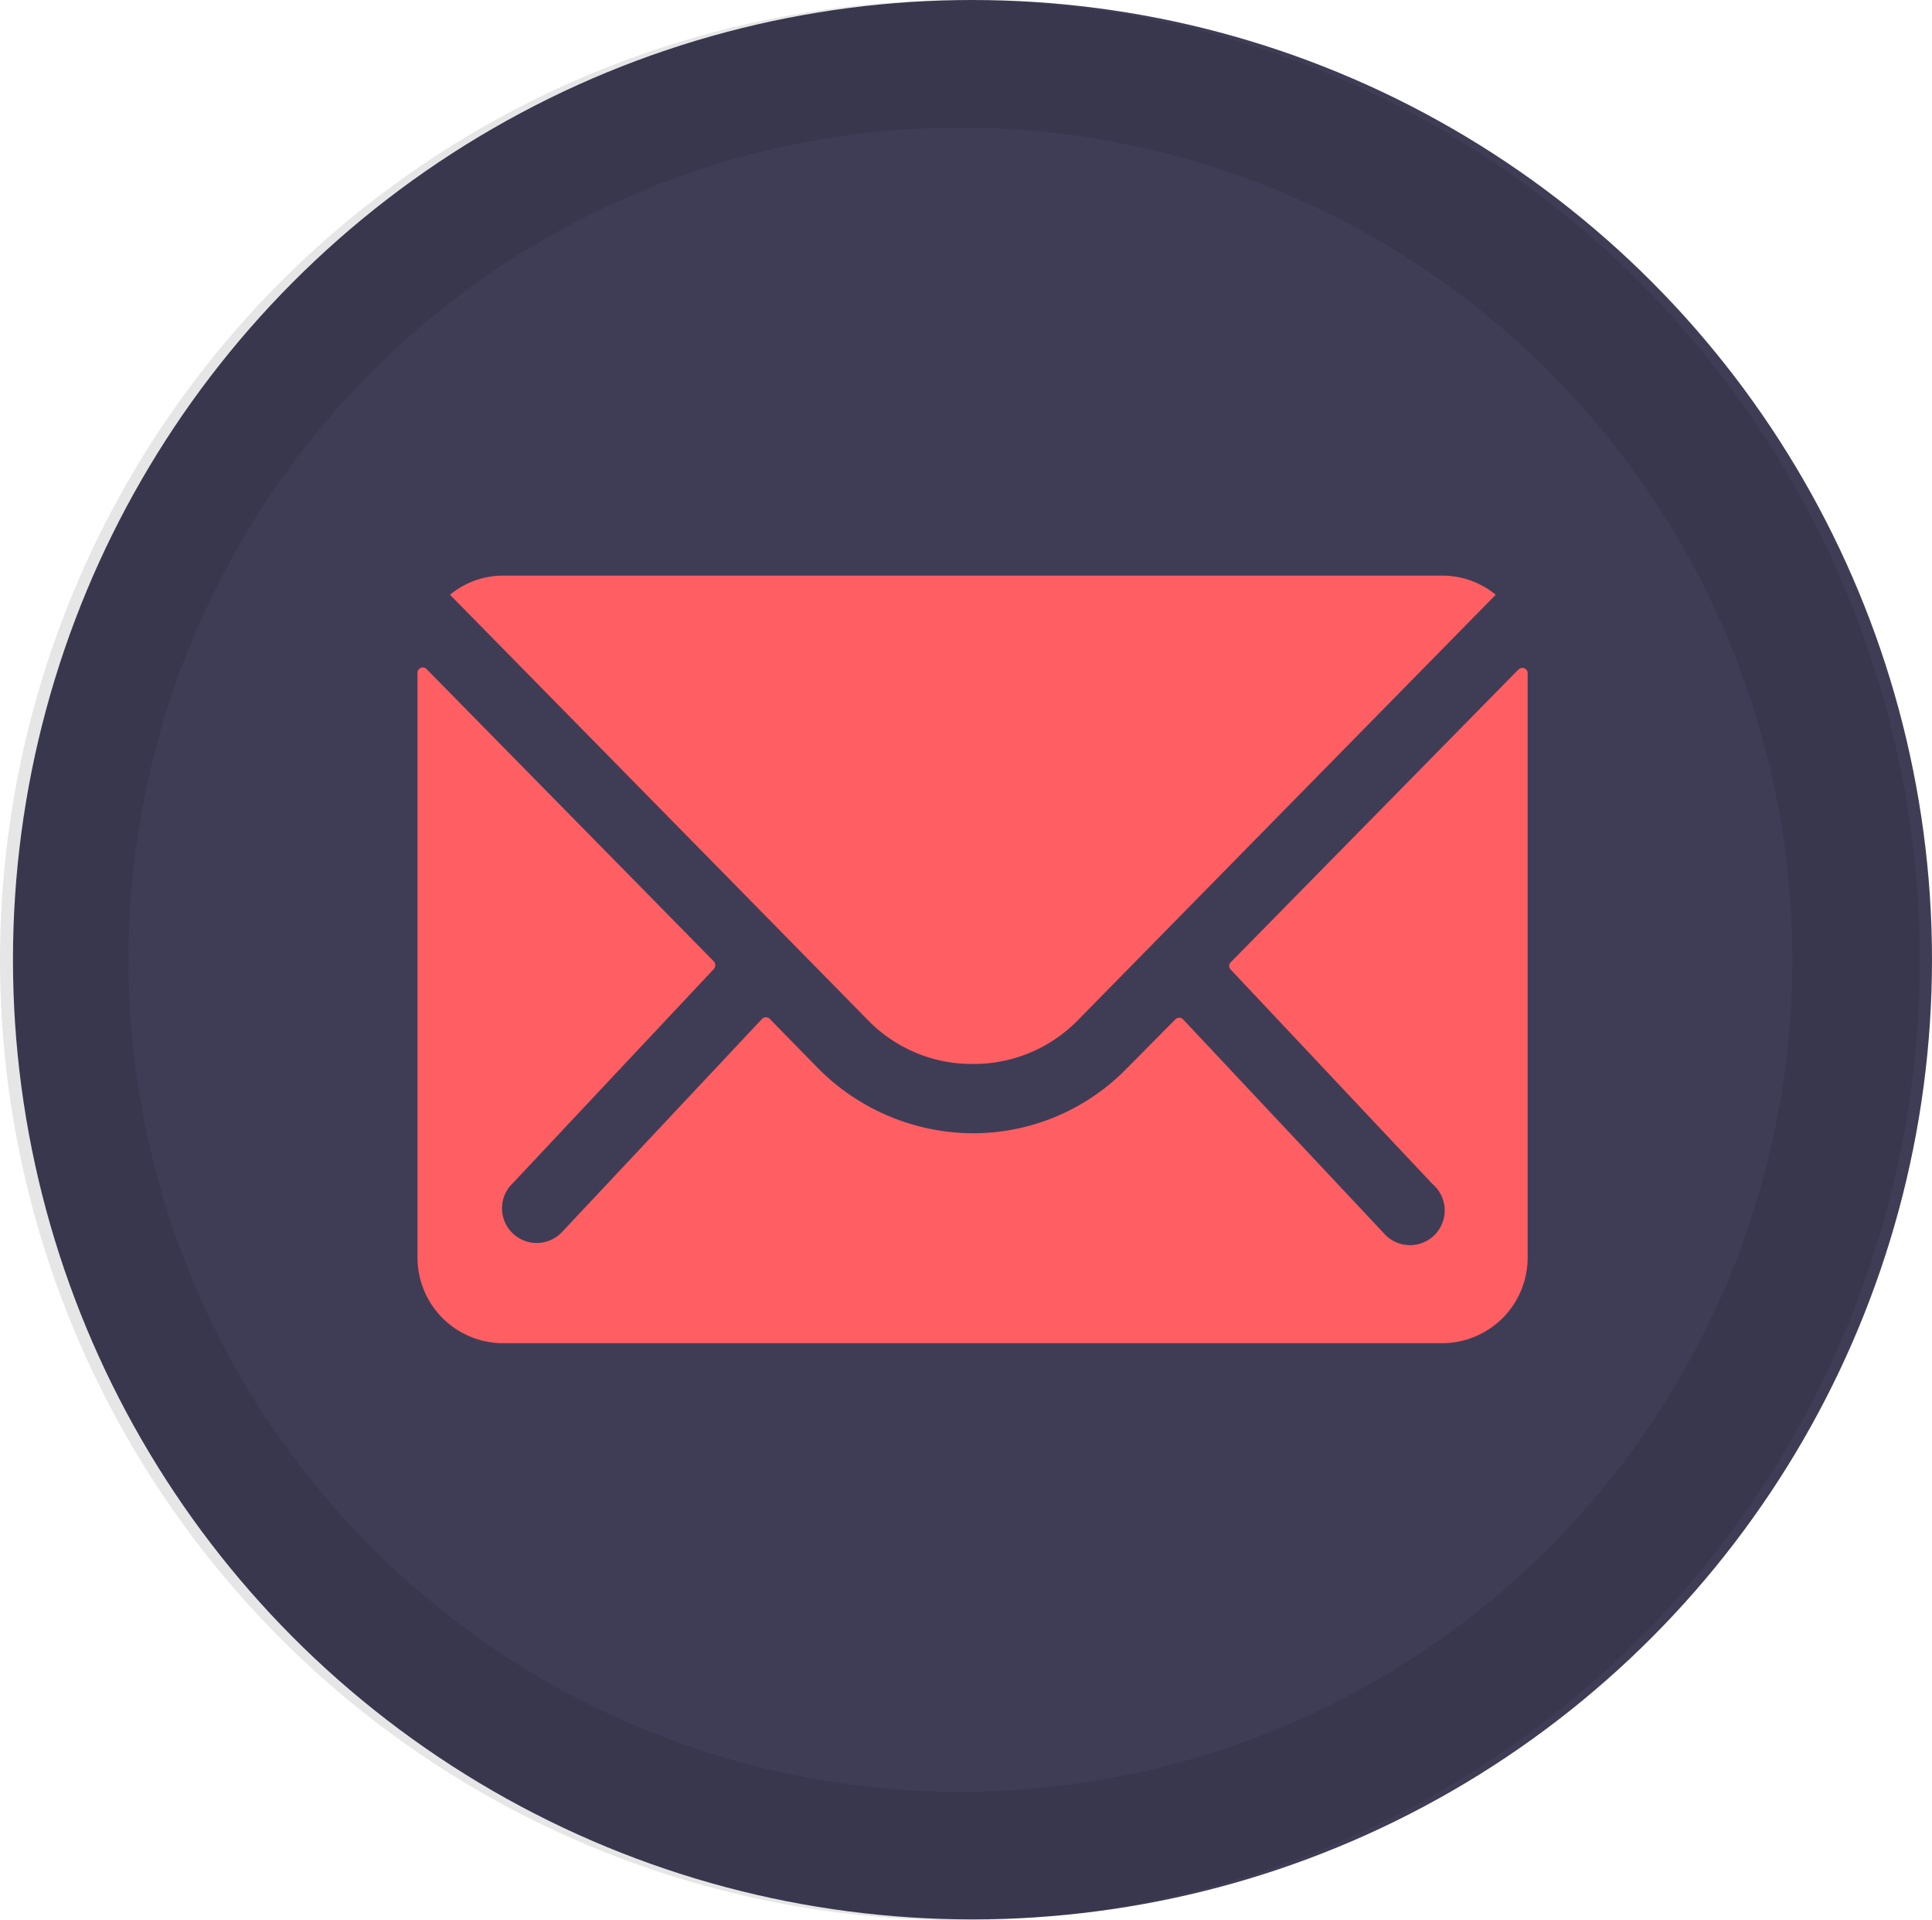
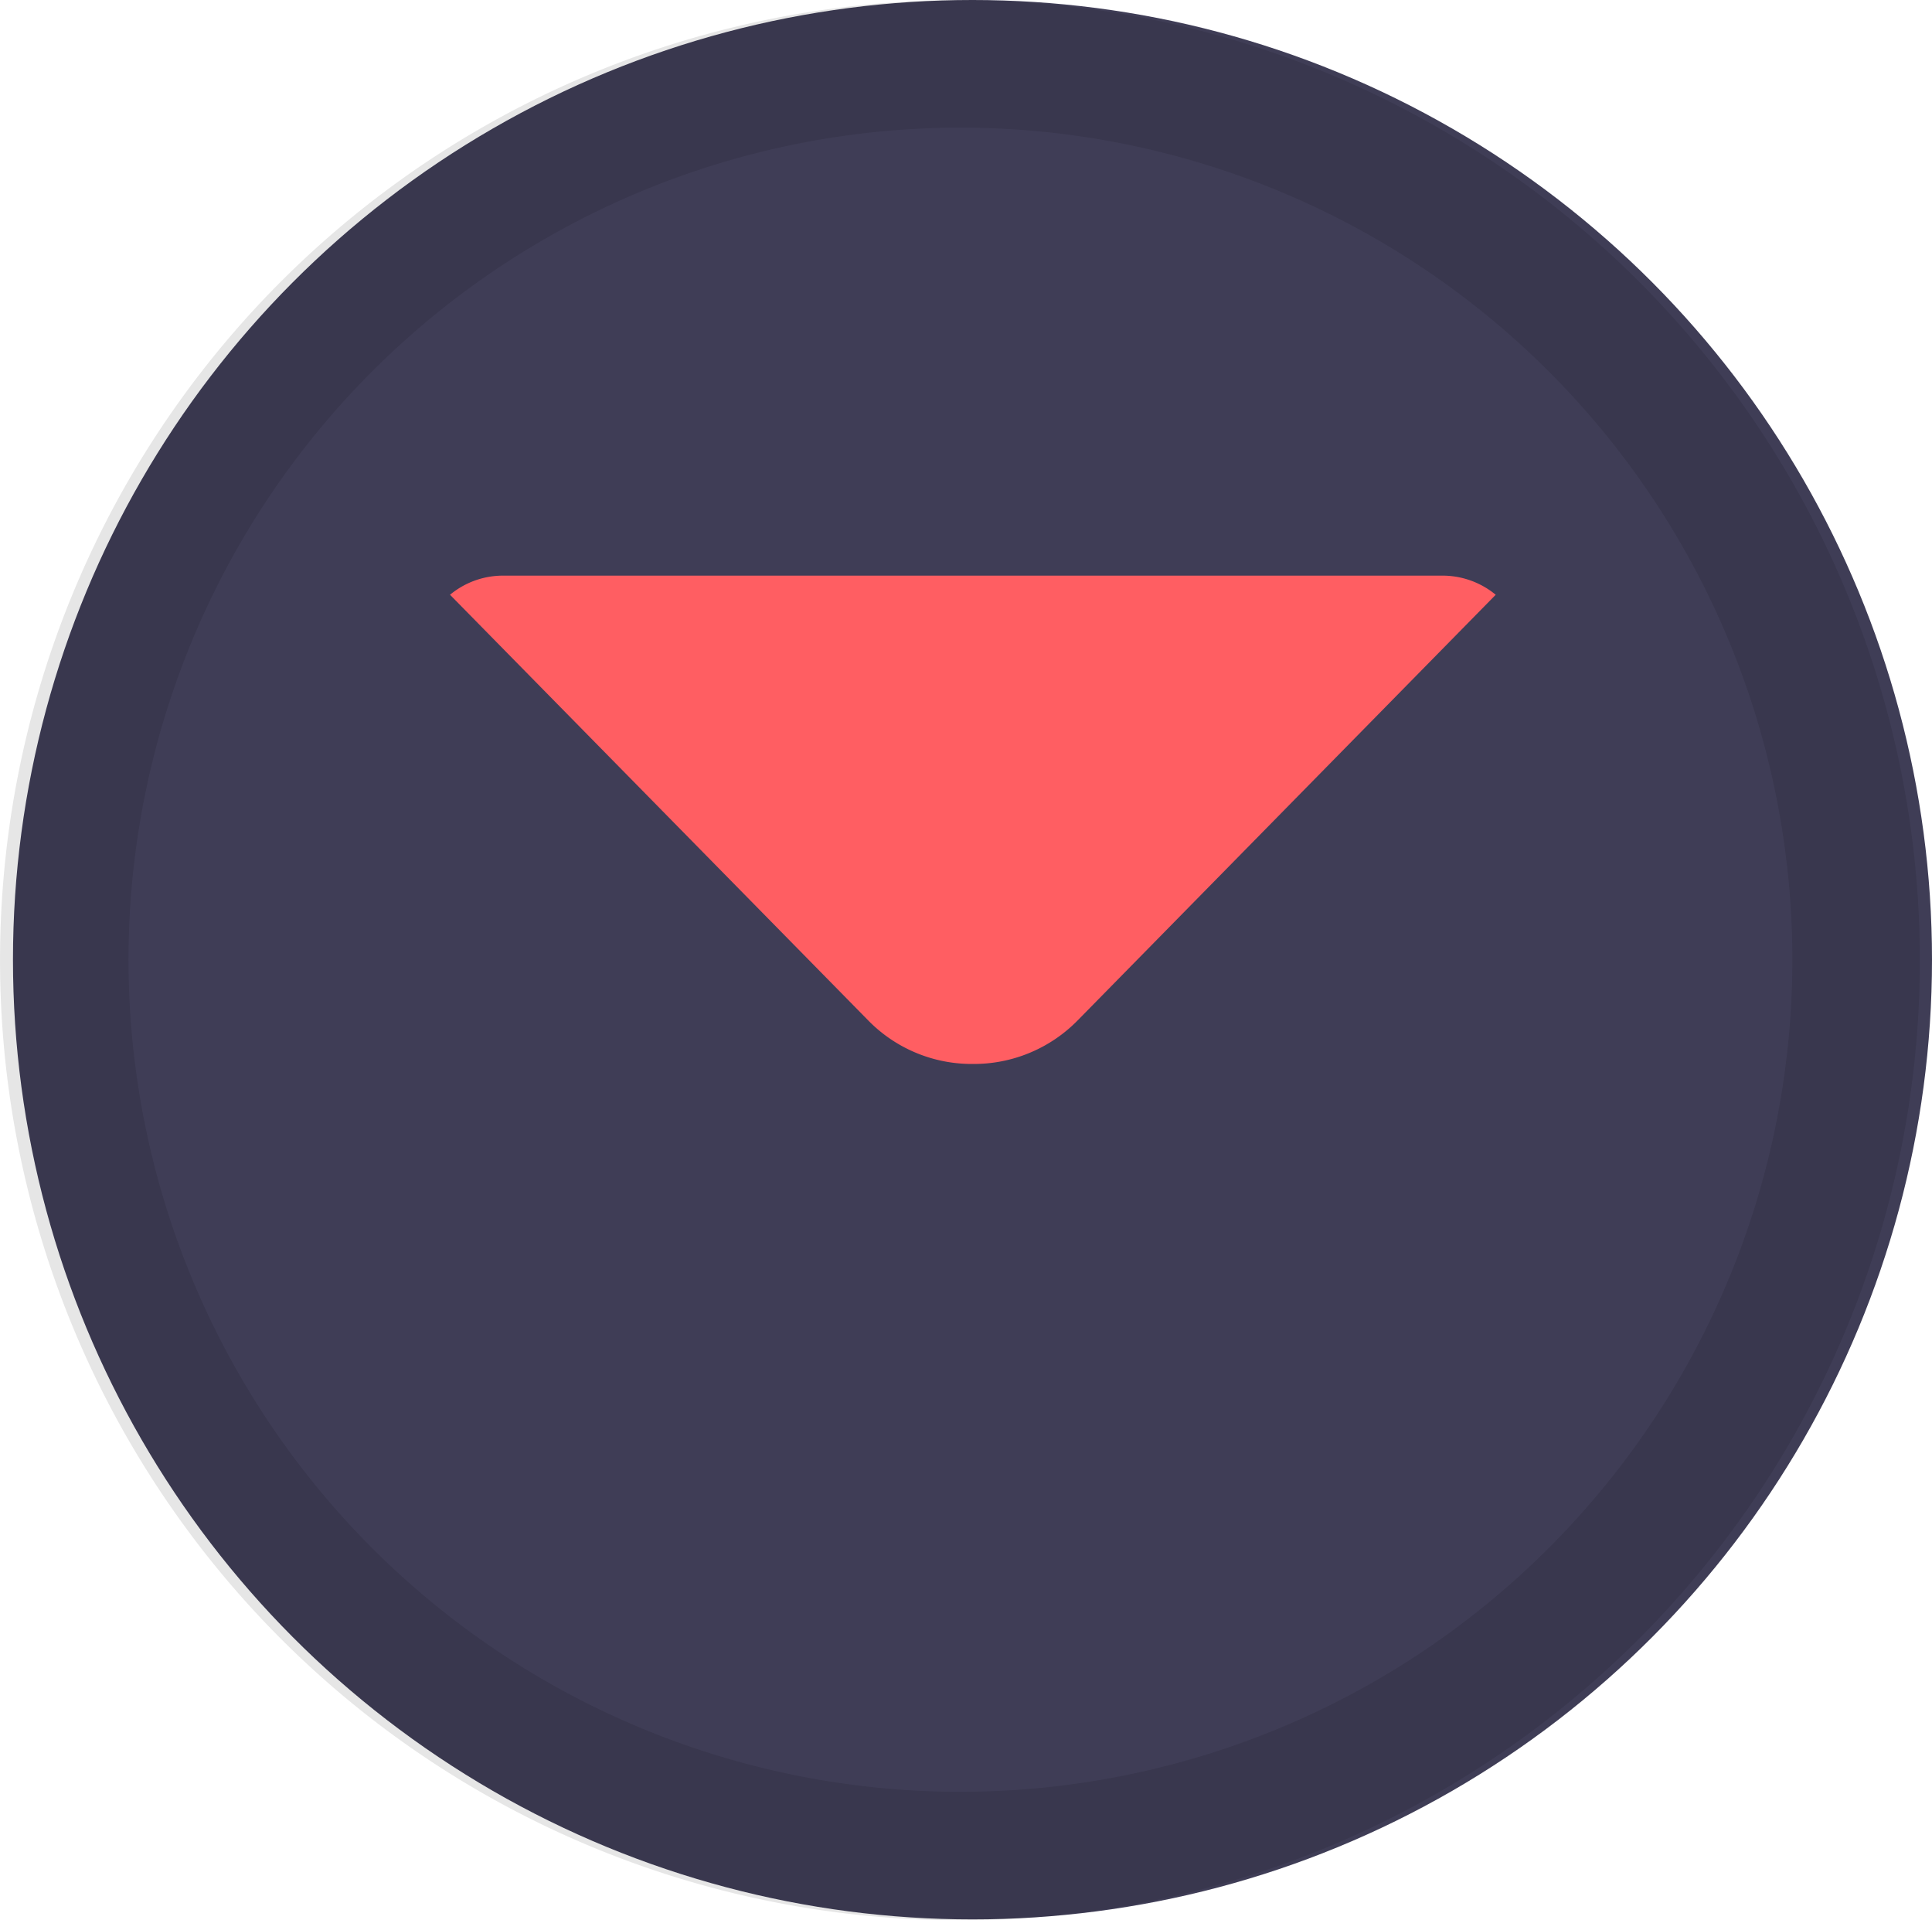
<svg xmlns="http://www.w3.org/2000/svg" width="50.505" height="50.188" viewBox="0 0 50.505 50.188">
  <g id="Group_69" data-name="Group 69" transform="translate(-225.198 -145.372)">
    <g id="Group_67" data-name="Group 67" transform="translate(225.537 145.372)">
      <circle id="Ellipse_62" data-name="Ellipse 62" cx="25.083" cy="25.083" r="25.083" transform="translate(0)" fill="#3f3d56" />
      <g id="Group_66" data-name="Group 66" transform="translate(10.569 15.043)">
-         <path id="Path_87" data-name="Path 87" d="M573.019,522.281l-7.51,7.641a.135.135,0,0,0,0,.2l5.27,5.6A.907.907,0,1,1,569.5,537l-5.242-5.583a.143.143,0,0,0-.2,0l-1.277,1.29a5.614,5.614,0,0,1-4.015,1.689,5.737,5.737,0,0,1-4.085-1.736l-1.227-1.255a.143.143,0,0,0-.2,0l-5.229,5.571a.907.907,0,1,1-1.282-1.282l5.249-5.591a.15.15,0,0,0,0-.2l-7.51-7.641a.138.138,0,0,0-.236.1v15.289a2.238,2.238,0,0,0,2.231,2.231h24.559a2.238,2.238,0,0,0,2.231-2.231V522.379a.138.138,0,0,0-.241-.1Z" transform="translate(-544.24 -519.819)" fill="#ff5e62" />
        <path id="Path_88" data-name="Path 88" d="M561.308,525.395a3.8,3.8,0,0,0,2.74-1.129l10.938-11.134a2.183,2.183,0,0,0-1.38-.5H549.03a2.168,2.168,0,0,0-1.38.5l10.941,11.134A3.784,3.784,0,0,0,561.308,525.395Z" transform="translate(-546.794 -512.63)" fill="#ff5e62" />
      </g>
    </g>
    <path id="Path_89" data-name="Path 89" d="M525.876,452.69a25.093,25.093,0,1,0,25.08,25.085A25.093,25.093,0,0,0,525.876,452.69Zm0,46.829a21.748,21.748,0,1,1,21.748-21.748A21.748,21.748,0,0,1,525.876,499.518Z" transform="translate(-275.571 -307.315)" opacity="0.1" />
  </g>
</svg>